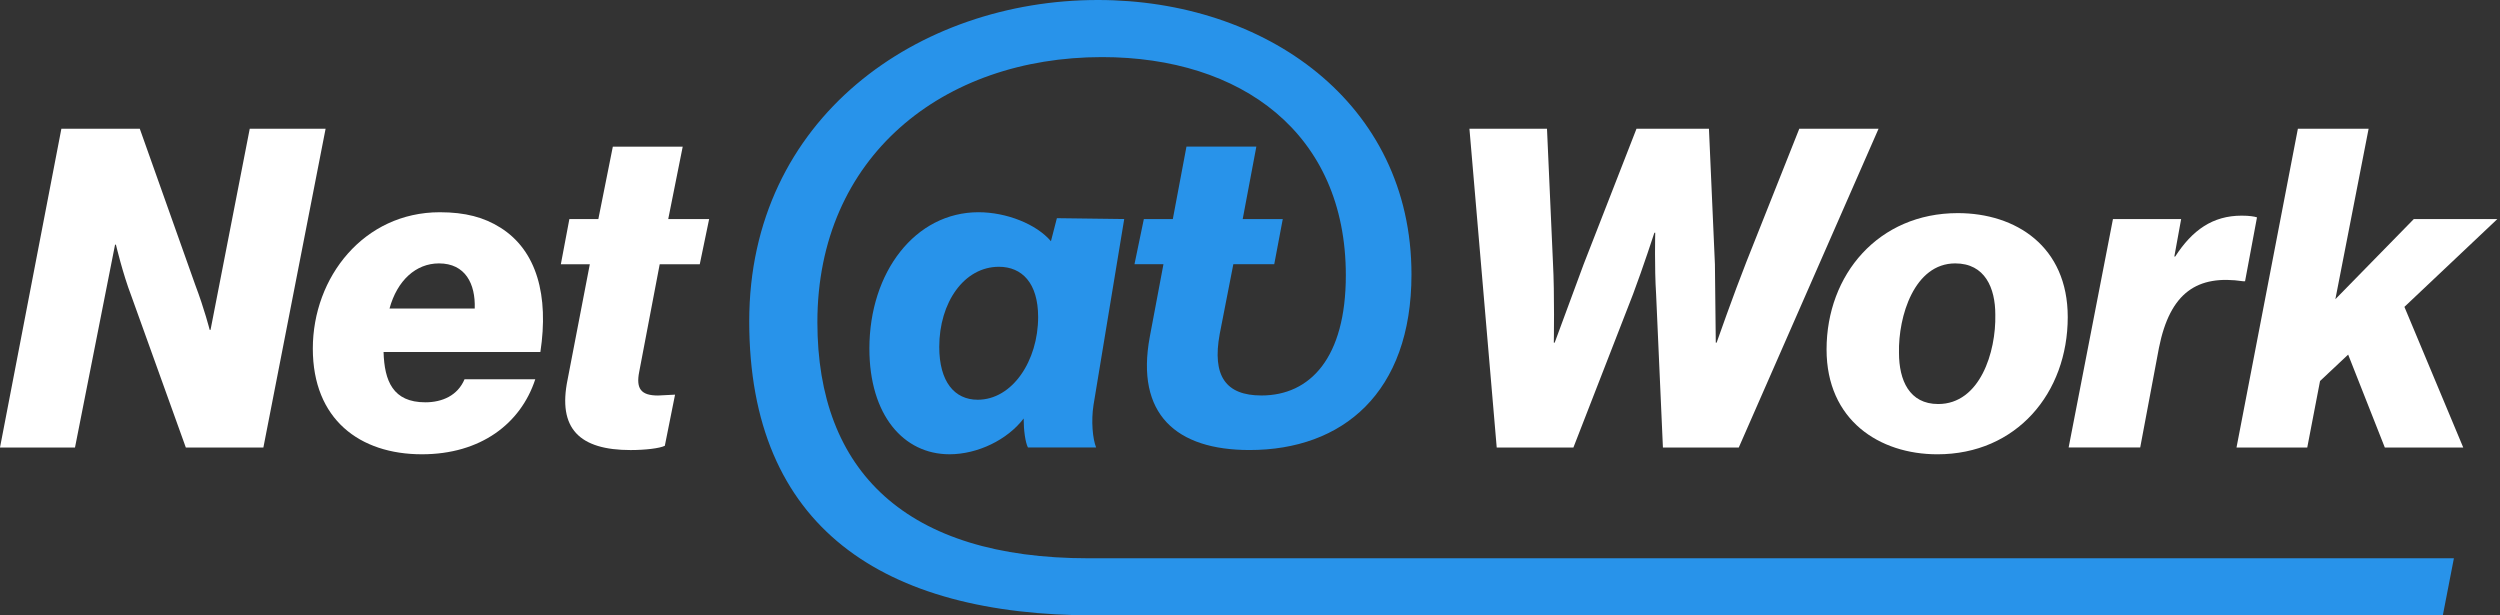
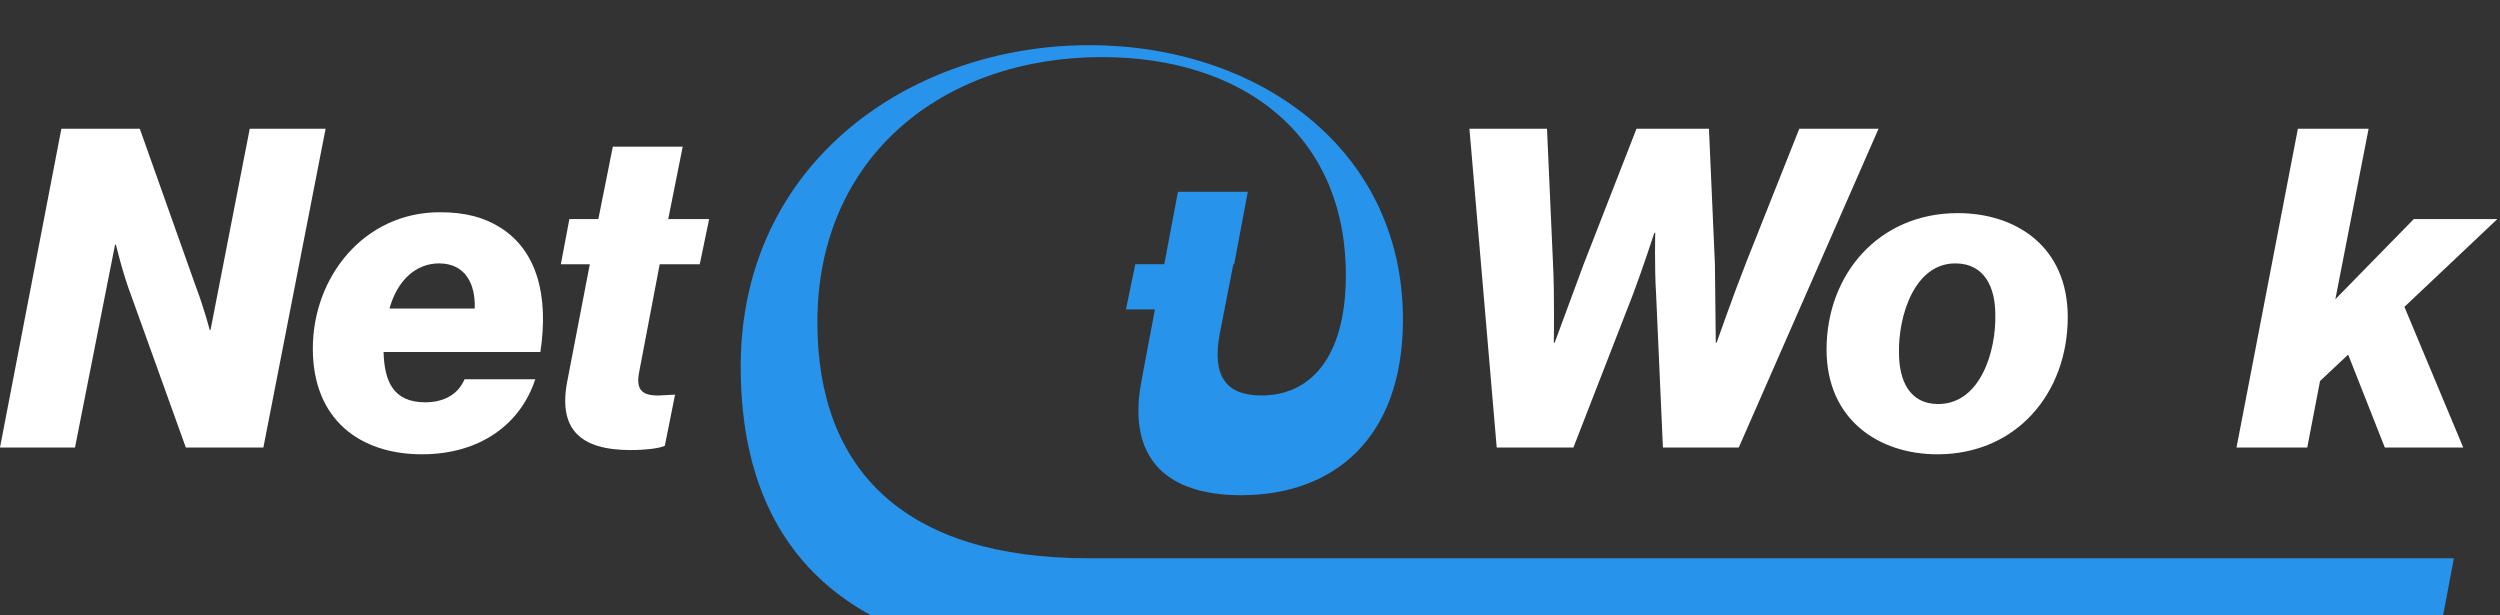
<svg xmlns="http://www.w3.org/2000/svg" id="Layer_1" width="195" height="48" viewBox="0 0 195 48">
  <rect x="0" y="0" width="195" height="48" fill="#333333" stroke="none" />
  <path d="M174.449,34.905h5.517l.997-5.186,2.193-2.061,2.859,7.247h6.117l-4.588-10.969,7.247-6.848h-6.515l-6.117,6.249,2.593-13.296h-5.517l-4.787,24.864Z" fill="#fff" />
-   <path d="M161.352,34.904h5.584l1.463-7.778c.865-4.321,2.992-5.717,6.583-5.186h.132l.931-4.986c-.199-.067-.597-.133-1.196-.133-2.26,0-3.856,1.13-5.185,3.191h-.067l.532-2.925h-5.319l-3.457,17.817Z" fill="#fff" />
  <path d="M152.708,16.623c-6.18,0-10.236,4.786-10.236,10.636,0,5.518,4.12,8.176,8.643,8.176,6.18,0,10.169-4.786,10.169-10.703,0-5.518-4.053-8.109-8.576-8.109ZM151.18,31.514c-2.259,0-3.059-1.862-3.059-3.989-.064-2.857,1.196-6.98,4.388-6.98,2.327,0,3.125,1.929,3.125,3.989.068,2.924-1.196,6.98-4.455,6.98Z" fill="#fff" />
  <path d="M116.743,34.905h5.983l4.654-11.967c.798-2.127,1.662-4.787,1.662-4.787h.066s-.066,2.726.067,4.787l.532,11.967h5.917l10.903-24.864h-6.183l-4.121,10.371c-.997,2.526-2.328,6.316-2.328,6.316h-.065l-.067-6.116-.466-10.571h-5.651l-4.122,10.571-2.26,6.116h-.067s.066-3.789-.067-6.249l-.465-10.438h-6.05l2.128,24.864Z" fill="#fff" />
  <path d="M49.197,35.104c1.13,0,2.26-.133,2.659-.332l.798-3.989-1.33.067c-1.33,0-1.729-.532-1.463-1.861l1.596-8.377h3.125l.731-3.523h-3.191l1.13-5.651h-5.451l-1.13,5.651h-2.26l-.665,3.523h2.26l-1.729,8.975c-.798,3.856.931,5.518,4.92,5.518Z" fill="#fff" />
  <path d="M39.025,17.752c-1.263-.797-2.725-1.197-4.721-1.197-5.915,0-9.904,5.054-9.904,10.636,0,5.518,3.656,8.243,8.509,8.243,4.587,0,7.712-2.393,8.842-5.851h-5.518c-.531,1.263-1.727,1.797-3.058,1.797-2.527,0-3.192-1.663-3.257-3.925h12.232c.665-4.386-.266-7.911-3.125-9.705ZM37.029,24.067h-6.647c.598-2.192,2.06-3.522,3.857-3.522,2.06,0,2.857,1.596,2.79,3.522Z" fill="#fff" />
  <path d="M0,34.905h5.85l3.125-15.823h.067s.532,2.26,1.197,3.989l4.255,11.834h6.05l4.853-24.864h-5.917l-3.058,15.69h-.067s-.399-1.596-1.13-3.523l-4.321-12.166h-6.116L0,34.905h0Z" fill="#fff" />
-   <path d="M85.296,31.579l2.393-14.494-5.252-.067-.464,1.797c-1.129-1.331-3.458-2.261-5.652-2.261-4.92,0-8.509,4.654-8.509,10.636,0,5.185,2.658,8.243,6.25,8.243,2.194,0,4.52-1.129,5.783-2.79,0,.928.131,1.859.333,2.259h5.319c-.268-.665-.4-2.06-.201-3.324ZM76.256,31.179c-1.797,0-2.994-1.395-2.994-4.12,0-3.458,1.929-6.25,4.654-6.25,1.795,0,3.058,1.263,3.058,3.922,0,3.391-1.993,6.449-4.719,6.449Z" fill="#2893ea" />
-   <path d="M191.401,43.546h-106.504c-14.227,0-21.141-6.781-21.141-18.416,0-12.898,9.773-20.676,22.205-20.676,10.837,0,19.014,5.917,19.014,17.019,0,6.449-2.792,9.374-6.581,9.374-2.792,0-3.856-1.529-3.258-4.787l1.064-5.451h3.191l.665-3.524h-3.125l1.064-5.651h-5.451l-1.064,5.651h-2.26l-.731,3.524h2.26l-1.064,5.651c-1.13,6.05,2.061,8.842,7.778,8.842,7.247,0,12.632-4.454,12.632-13.695,0-13.429-11.435-21.407-24.465-21.407-13.961,0-27.191,9.175-27.191,25.064,0,16.089,10.438,22.936,26.925,22.936h105.175l.864-4.454h0Z" fill="#2893ea" />
+   <path d="M191.401,43.546h-106.504c-14.227,0-21.141-6.781-21.141-18.416,0-12.898,9.773-20.676,22.205-20.676,10.837,0,19.014,5.917,19.014,17.019,0,6.449-2.792,9.374-6.581,9.374-2.792,0-3.856-1.529-3.258-4.787l1.064-5.451h3.191h-3.125l1.064-5.651h-5.451l-1.064,5.651h-2.26l-.731,3.524h2.26l-1.064,5.651c-1.13,6.05,2.061,8.842,7.778,8.842,7.247,0,12.632-4.454,12.632-13.695,0-13.429-11.435-21.407-24.465-21.407-13.961,0-27.191,9.175-27.191,25.064,0,16.089,10.438,22.936,26.925,22.936h105.175l.864-4.454h0Z" fill="#2893ea" />
</svg>